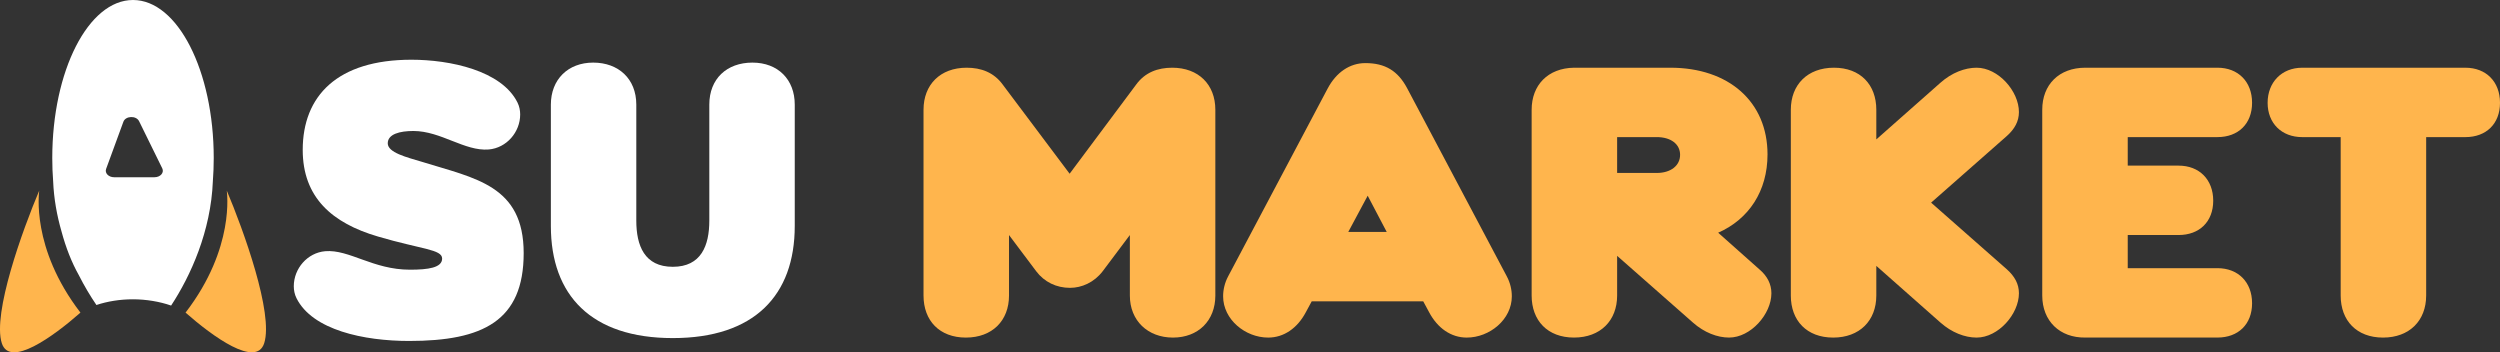
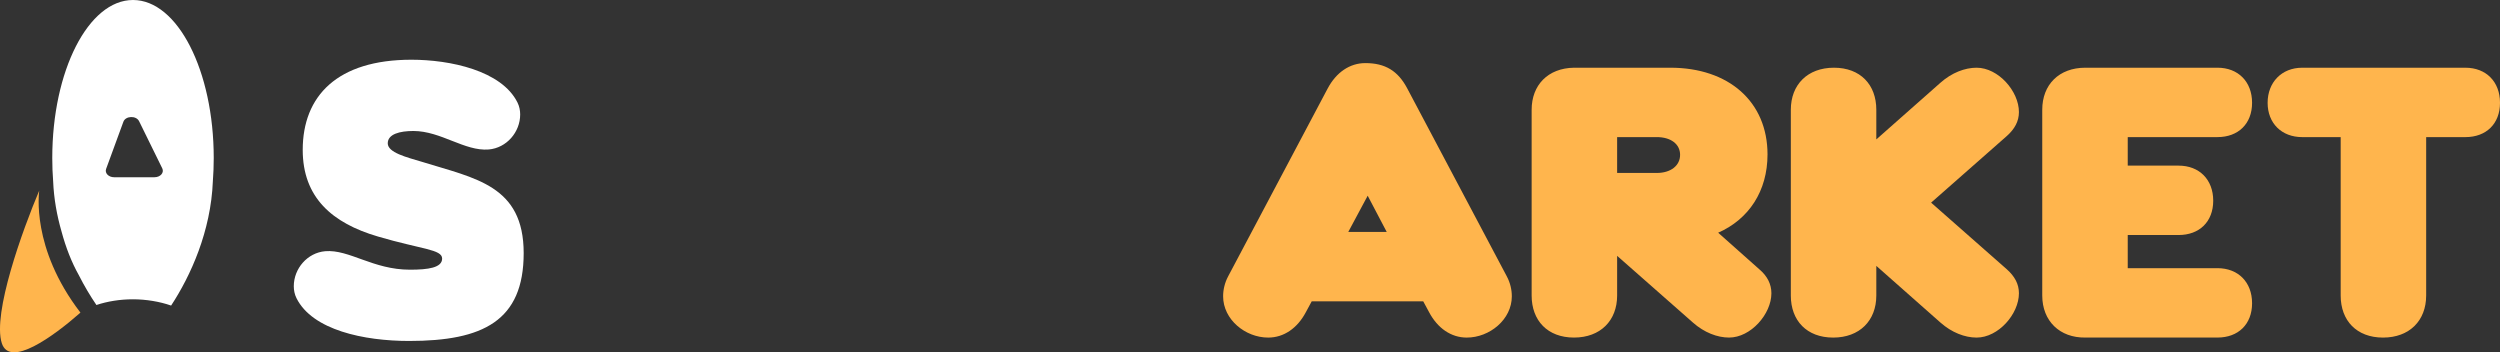
<svg xmlns="http://www.w3.org/2000/svg" width="369px" height="52px" viewBox="0 0 369 52" version="1.1">
  <rect x="0" y="0" width="369" height="52" fill="#333333" stroke="none" />
  <title>asumarket-isologo</title>
  <g id="Page-1" stroke="none" stroke-width="1" fill="none" fill-rule="evenodd">
    <g id="responsive-SVG_fondo-oscuro-naranjaasumarket" fill-rule="nonzero">
      <g id="Group" transform="translate(136.312, 9.313)" fill="#FFB54D">
-         <path d="M2.13426778e-14,6.884 C2.13426778e-14,3.185 2.467,0.681 6.366,0.681 C8.488,0.681 10.381,1.365 11.7,3.185 L21.565,16.328 L31.373,3.185 C32.692,1.365 34.585,0.681 36.707,0.681 C40.608,0.681 43.073,3.185 43.073,6.884 L43.073,34.312 C43.073,38.011 40.55,40.514 36.822,40.514 C33.093,40.514 30.456,38.011 30.456,34.312 L30.456,25.378 L26.441,30.726 C25.179,32.377 23.343,33.173 21.623,33.173 C19.616,33.173 17.838,32.319 16.633,30.726 L12.618,25.378 L12.618,34.312 C12.618,38.011 10.151,40.514 6.252,40.514 C2.353,40.514 2.13426778e-14,38.011 2.13426778e-14,34.312 L2.13426778e-14,6.884 L2.13426778e-14,6.884 Z" id="Path" />
        <path d="M59.65,3.755 C60.911,1.365 62.92,0 65.213,0 C68.138,0 70.031,1.138 71.406,3.755 L86.088,31.467 C86.605,32.434 86.833,33.457 86.833,34.425 C86.833,37.84 83.563,40.514 80.181,40.514 C77.886,40.514 75.88,39.149 74.618,36.759 L73.757,35.166 L57.297,35.166 L56.436,36.759 C55.174,39.149 53.166,40.514 50.873,40.514 C47.489,40.514 44.221,37.84 44.221,34.425 C44.221,33.457 44.451,32.434 44.966,31.467 L59.648,3.755 L59.65,3.755 Z M68.369,24.923 L65.559,19.575 L62.692,24.923 L68.371,24.923 L68.369,24.923 Z" id="Shape" />
        <path d="M89.759,6.884 C89.759,3.242 92.168,0.739 96.011,0.681 L110.234,0.681 C118.837,0.681 124.574,5.688 124.574,13.484 C124.574,18.889 121.821,23.043 117.289,25.034 L123.369,30.44 C124.516,31.407 125.147,32.601 125.147,33.968 C125.147,37.041 122.107,40.512 118.895,40.512 C117.175,40.512 115.225,39.773 113.56,38.293 L102.377,28.449 L102.377,34.31 C102.377,38.009 99.91,40.512 96.011,40.512 C92.112,40.512 89.759,38.009 89.759,34.31 L89.759,6.882 L89.759,6.884 Z M108.228,16.215 C110.292,16.215 111.67,15.134 111.67,13.541 C111.67,11.948 110.294,10.923 108.228,10.923 L102.377,10.923 L102.377,16.215 L108.228,16.215 Z" id="Shape" />
        <path d="M128.014,6.884 C128.014,3.185 130.481,0.681 134.38,0.681 C138.279,0.681 140.632,3.185 140.632,6.884 L140.632,11.264 L150.096,2.901 C151.76,1.42 153.708,0.681 155.43,0.681 C158.642,0.681 161.682,4.152 161.682,7.226 C161.682,8.59 161.051,9.729 159.904,10.754 L148.72,20.598 L159.904,30.442 C161.051,31.467 161.682,32.603 161.682,33.97 C161.682,37.043 158.642,40.514 155.43,40.514 C153.71,40.514 151.76,39.775 150.096,38.295 L140.632,29.931 L140.632,34.312 C140.632,38.011 138.165,40.514 134.266,40.514 C130.367,40.514 128.014,38.011 128.014,34.312 L128.014,6.884 L128.014,6.884 Z" id="Path" />
        <path d="M165.124,6.884 C165.124,3.185 167.591,0.681 171.49,0.681 L190.99,0.681 C194.03,0.681 196.095,2.73 196.095,5.859 C196.095,8.988 194.03,10.923 190.99,10.923 L177.742,10.923 L177.742,15.134 L185.255,15.134 C188.295,15.134 190.359,17.183 190.359,20.312 C190.359,23.441 188.295,25.376 185.255,25.376 L177.742,25.376 L177.742,30.269 L190.99,30.269 C194.03,30.269 196.095,32.317 196.095,35.446 C196.095,38.575 194.03,40.51 190.99,40.51 L171.49,40.51 C167.705,40.568 165.124,38.063 165.124,34.308 L165.124,6.88 L165.124,6.884 Z" id="Path" />
        <path d="M209.173,10.925 L203.494,10.925 C200.454,10.925 198.389,8.876 198.389,5.861 C198.389,2.845 200.454,0.683 203.494,0.683 L227.583,0.683 C230.623,0.683 232.688,2.732 232.688,5.861 C232.688,8.99 230.623,10.925 227.583,10.925 L221.79,10.925 L221.79,34.312 C221.79,38.011 219.323,40.514 215.424,40.514 C211.526,40.514 209.173,38.011 209.173,34.312 L209.173,10.925 Z" id="Path" />
      </g>
      <path d="M65.258,38.158 C65.258,36.793 62.163,36.793 55.801,34.916 C48.98,32.925 44.681,29.115 44.681,22.122 C44.681,14.161 49.783,8.815 60.731,8.815 C66.406,8.815 74.029,10.406 76.378,15.126 C76.664,15.695 76.779,16.32 76.779,16.889 C76.779,19.505 74.772,21.835 72.135,22.064 C68.58,22.348 65.084,19.334 61.015,19.334 C59.009,19.334 57.232,19.789 57.232,21.154 C57.232,22.519 59.984,23.2 62.277,23.884 C70.128,26.329 77.295,27.352 77.295,37.361 C77.295,47.37 71.276,50.326 60.386,50.326 C53.738,50.326 46.115,48.733 43.764,44.015 C43.477,43.446 43.363,42.821 43.363,42.252 C43.363,39.636 45.37,37.306 48.007,37.077 C51.561,36.793 55.058,39.807 60.502,39.807 C63.196,39.807 65.26,39.523 65.26,38.158 L65.258,38.158 Z" id="Path" fill="#FFFFFF" />
-       <path d="M104.695,32.556 L104.695,15.438 C104.695,11.628 107.274,9.24 111.057,9.24 C114.84,9.24 117.305,11.741 117.305,15.438 L117.305,33.352 C117.305,43.588 111.343,49.901 99.306,49.901 C87.27,49.901 81.308,43.589 81.308,33.352 L81.308,15.438 C81.308,11.741 83.829,9.24 87.556,9.24 C91.283,9.24 93.918,11.628 93.918,15.438 L93.918,32.556 C93.918,36.253 95.121,39.38 99.306,39.38 C103.492,39.38 104.695,36.253 104.695,32.556 Z" id="Path" fill="#FFFFFF" />
-       <path d="M33.473,28.135 C33.477,28.36 34.741,36.569 27.388,46.142 C31.394,49.673 37.824,54.339 38.998,50.65 C40.392,46.271 35.93,33.936 33.473,28.135 Z" id="Path" fill="#FFB54D" />
      <path d="M5.789,28.135 C5.785,28.36 4.521,36.569 11.874,46.142 C7.867,49.673 1.437,54.339 0.264,50.65 C-1.13,46.271 3.332,33.936 5.789,28.135 Z" id="Path" fill="#FFB54D" />
      <path d="M19.63,0 C13.05,0 7.715,10.442 7.715,23.322 C7.715,24.494 7.759,25.646 7.845,26.77 C7.953,29.343 8.404,31.815 9.071,34.131 C9.722,36.565 10.587,38.746 11.616,40.578 C12.445,42.223 13.342,43.713 14.231,45.018 C15.863,44.478 17.694,44.176 19.626,44.176 C21.558,44.176 23.567,44.511 25.257,45.101 C28.148,40.699 31.128,34.133 31.418,26.741 C31.503,25.624 31.547,24.484 31.547,23.322 C31.547,10.442 26.212,0 19.632,0 L19.63,0 Z M22.812,26.16 L16.838,26.16 C16.023,26.16 15.437,25.549 15.661,24.935 L18.212,17.971 C18.537,17.085 20.109,17.032 20.531,17.892 L23.953,24.855 C24.262,25.485 23.671,26.16 22.81,26.16 L22.812,26.16 Z" id="Shape" fill="#FFFFFF" />
    </g>
  </g>
</svg>